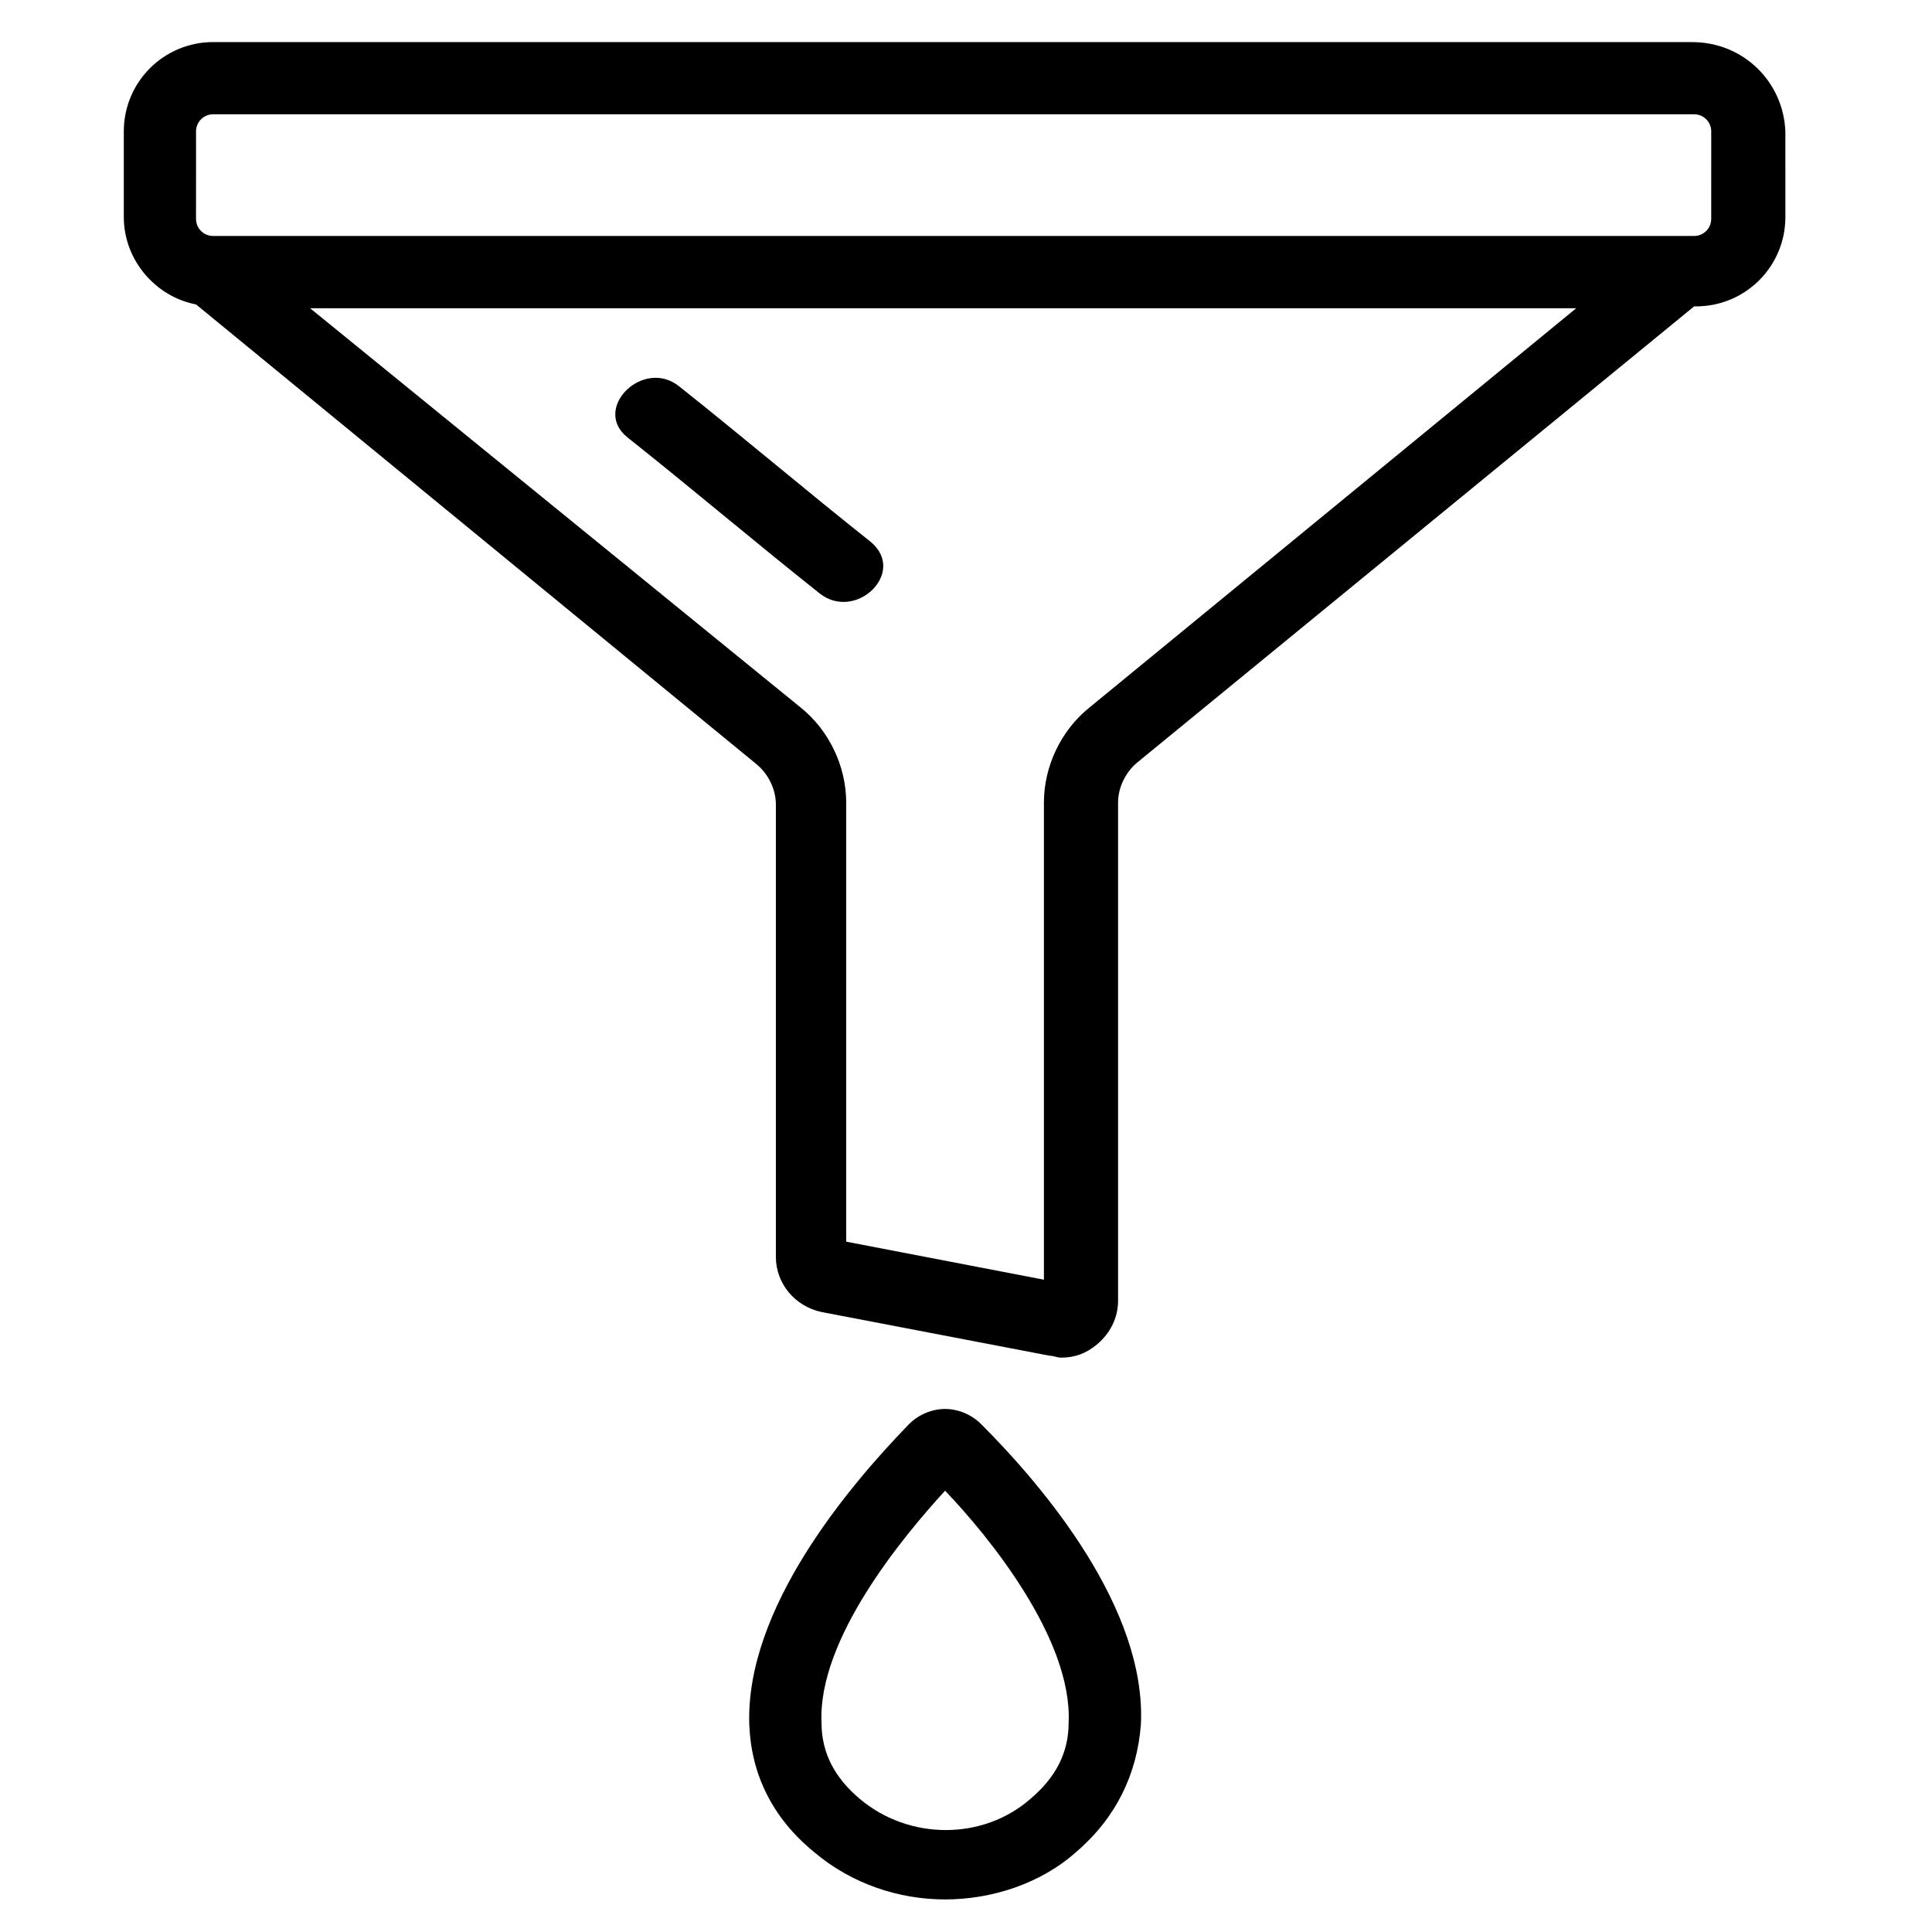
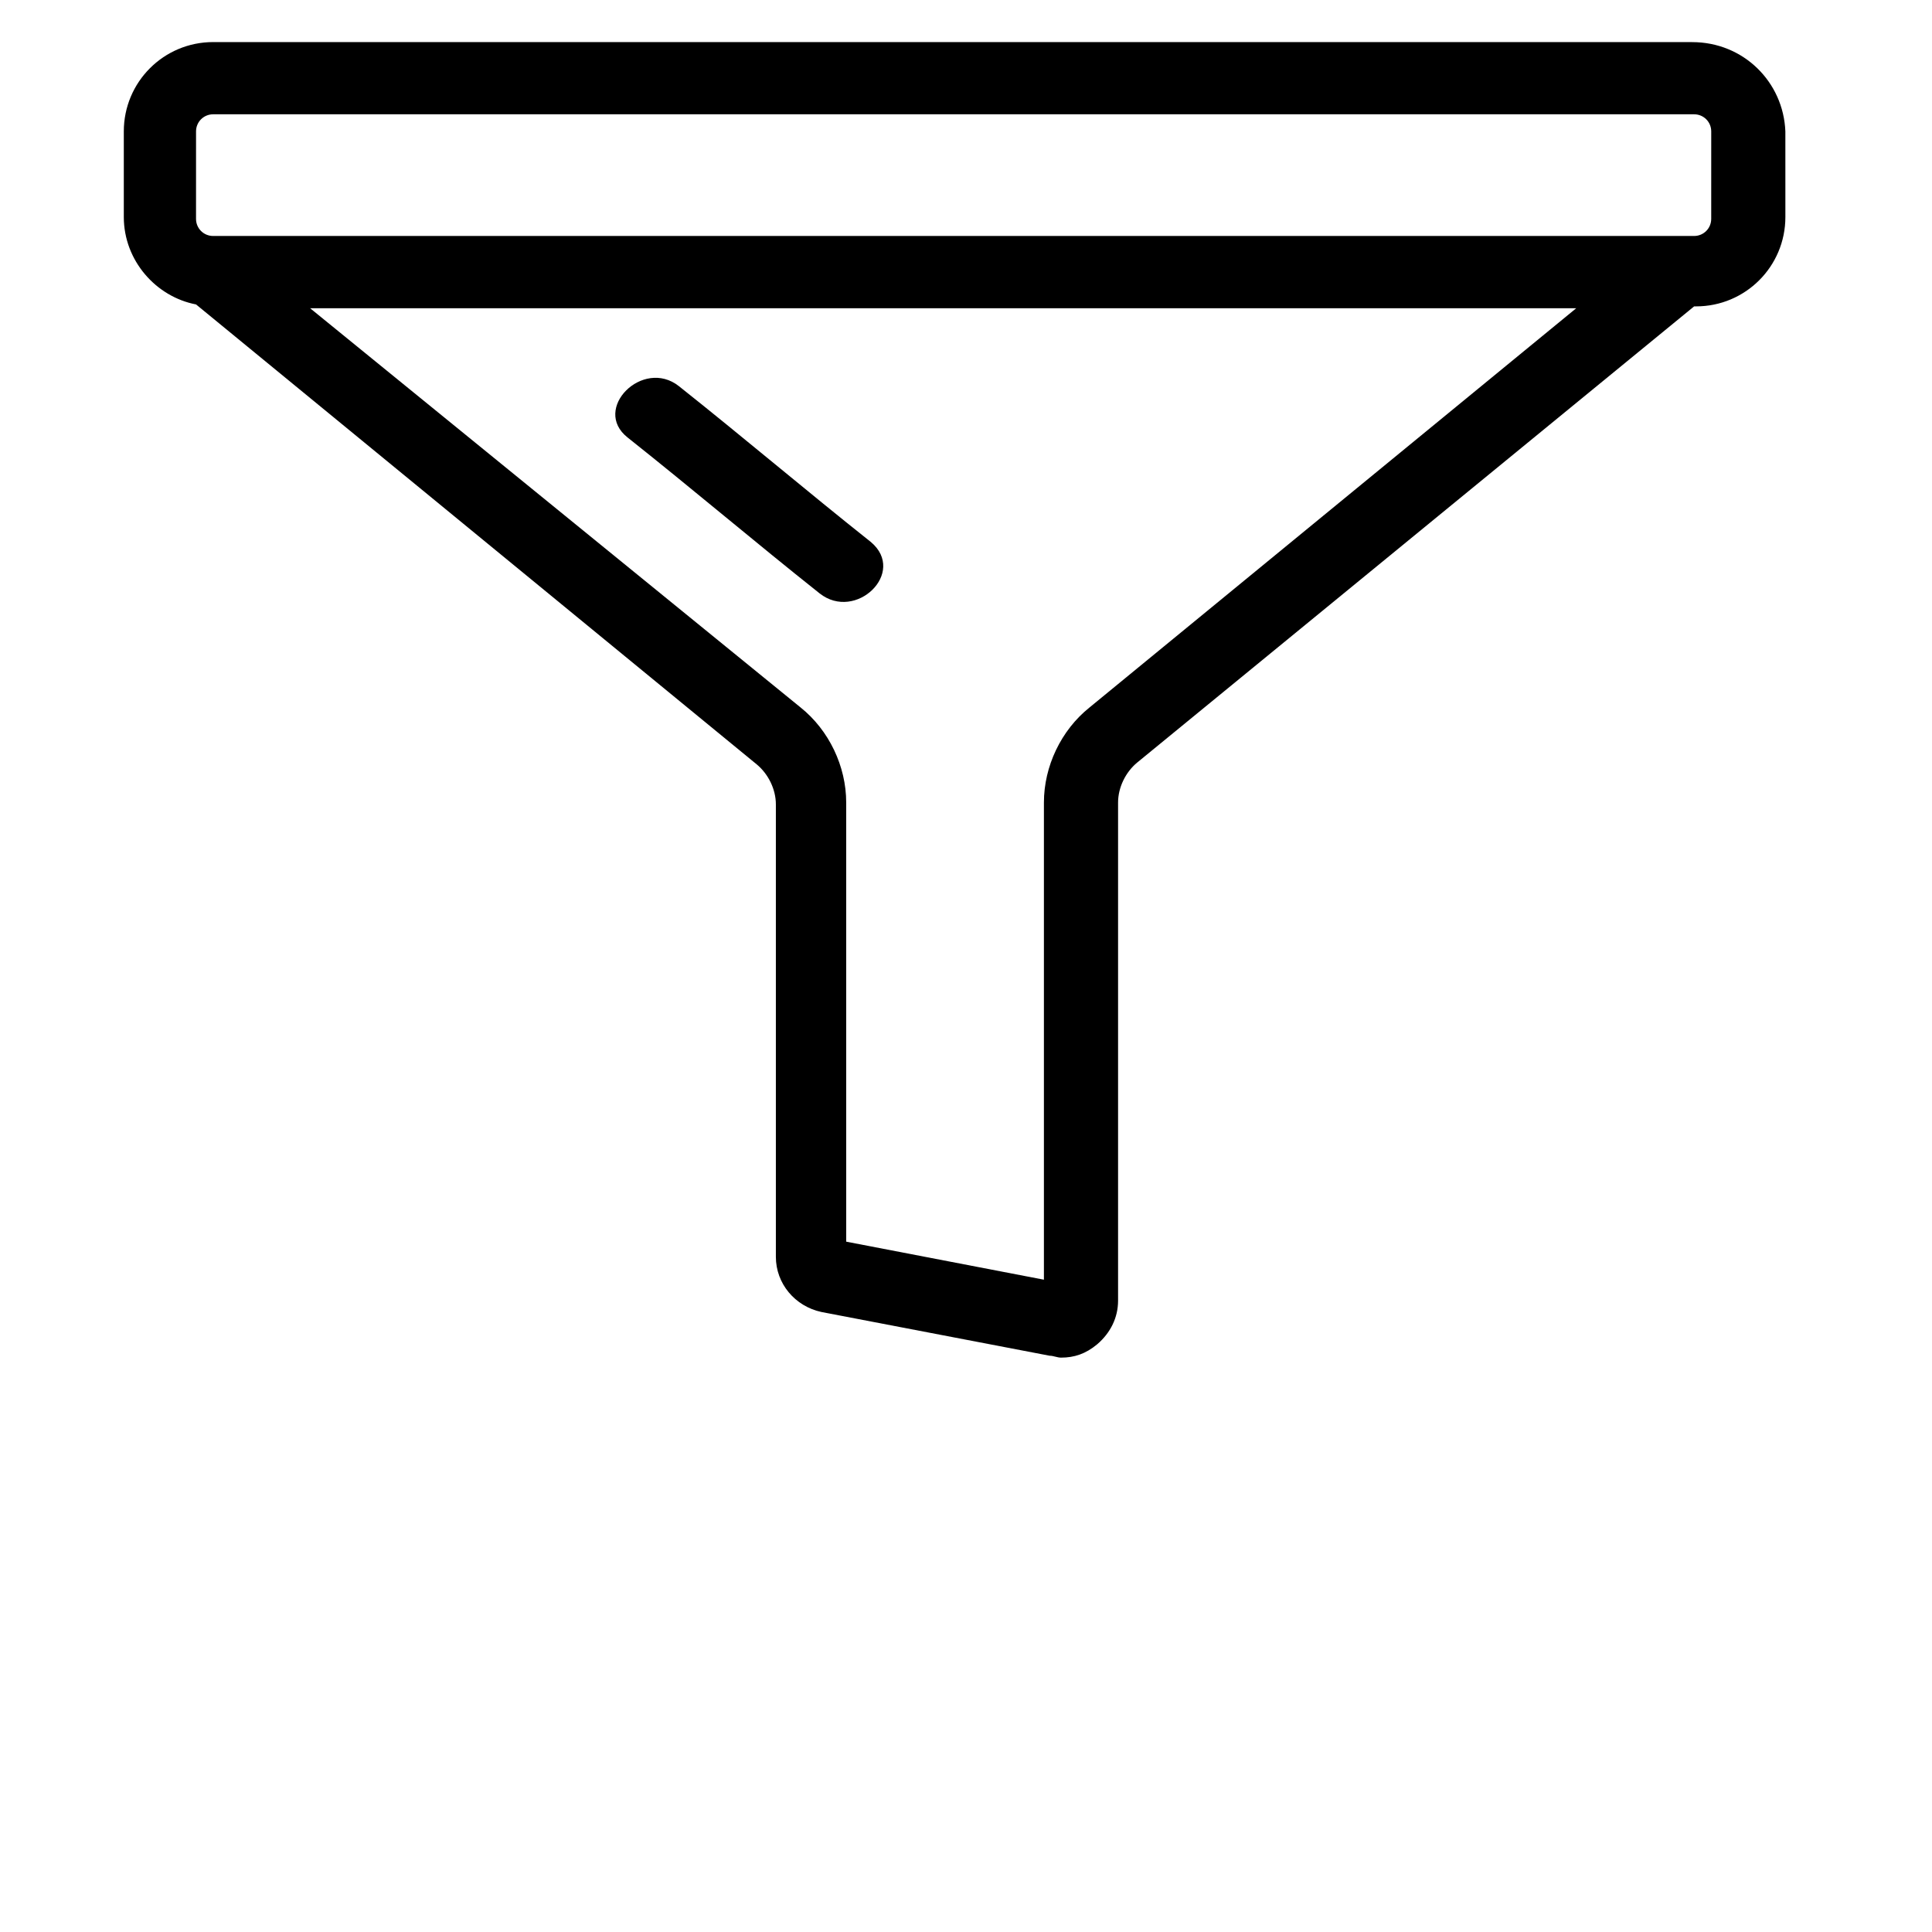
<svg xmlns="http://www.w3.org/2000/svg" fill="#000000" width="800px" height="800px" version="1.1" viewBox="144 144 512 512">
  <g>
    <path d="m592.45 155.15h-391.96c-13.098 0-23.68 10.578-23.68 23.68v22.672c0 11.586 8.566 21.16 19.145 23.176l148.62 121.92c3.023 2.519 5.039 6.551 5.039 10.578v119.91c0 7.055 5.039 13.098 12.09 14.609l60.457 11.586c1.008 0 2.016 0.504 3.023 0.504 3.527 0 6.551-1.008 9.574-3.527 3.527-3.023 5.543-7.055 5.543-11.586v-131.99c0-4.031 2.016-8.062 5.039-10.578l147.62-120.91h0.504c13.098 0 23.68-10.578 23.68-23.68l-0.004-22.676c-0.504-13.098-11.086-23.676-24.688-23.676zm-159.71 176.33c-7.559 6.047-12.09 15.617-12.09 25.191v126.46l-52.395-10.078-0.004-116.38c0-9.574-4.535-19.145-12.09-25.191l-129.98-105.8h335.54zm164.75-129.48c0 2.519-2.016 4.535-4.535 4.535h-392.47c-2.519 0-4.535-2.016-4.535-4.535l0.004-23.176c0-2.519 2.016-4.535 4.535-4.535h392.47c2.519 0 4.535 2.016 4.535 4.535z" />
-     <path d="m394.46 517.39c-3.527 0-7.055 1.512-9.574 4.031-16.121 16.625-43.328 48.871-42.32 79.602 0.504 13.098 6.047 24.688 17.129 33.754 10.078 8.566 22.672 12.594 34.762 12.594s25.191-4.031 34.762-12.594c10.578-9.07 16.121-20.656 17.129-33.754 1.512-30.73-25.695-62.977-42.32-79.602-2.512-2.519-6.039-4.031-9.566-4.031zm22.672 103.28c-12.594 11.082-32.242 11.082-45.344 0-6.551-5.543-10.078-12.09-10.078-20.152-1.008-22.168 21.664-49.375 32.746-61.465 11.586 12.09 33.754 39.297 32.746 61.465 0.004 8.059-3.523 14.609-10.07 20.152z" />
    <path d="m310.32 259.94c17.129 13.602 33.754 27.711 50.883 41.312 9.574 7.559 23.176-5.543 13.602-13.602-17.129-13.602-33.754-27.711-50.883-41.312-9.57-7.559-23.176 6.043-13.602 13.602z" />
  </g>
</svg>